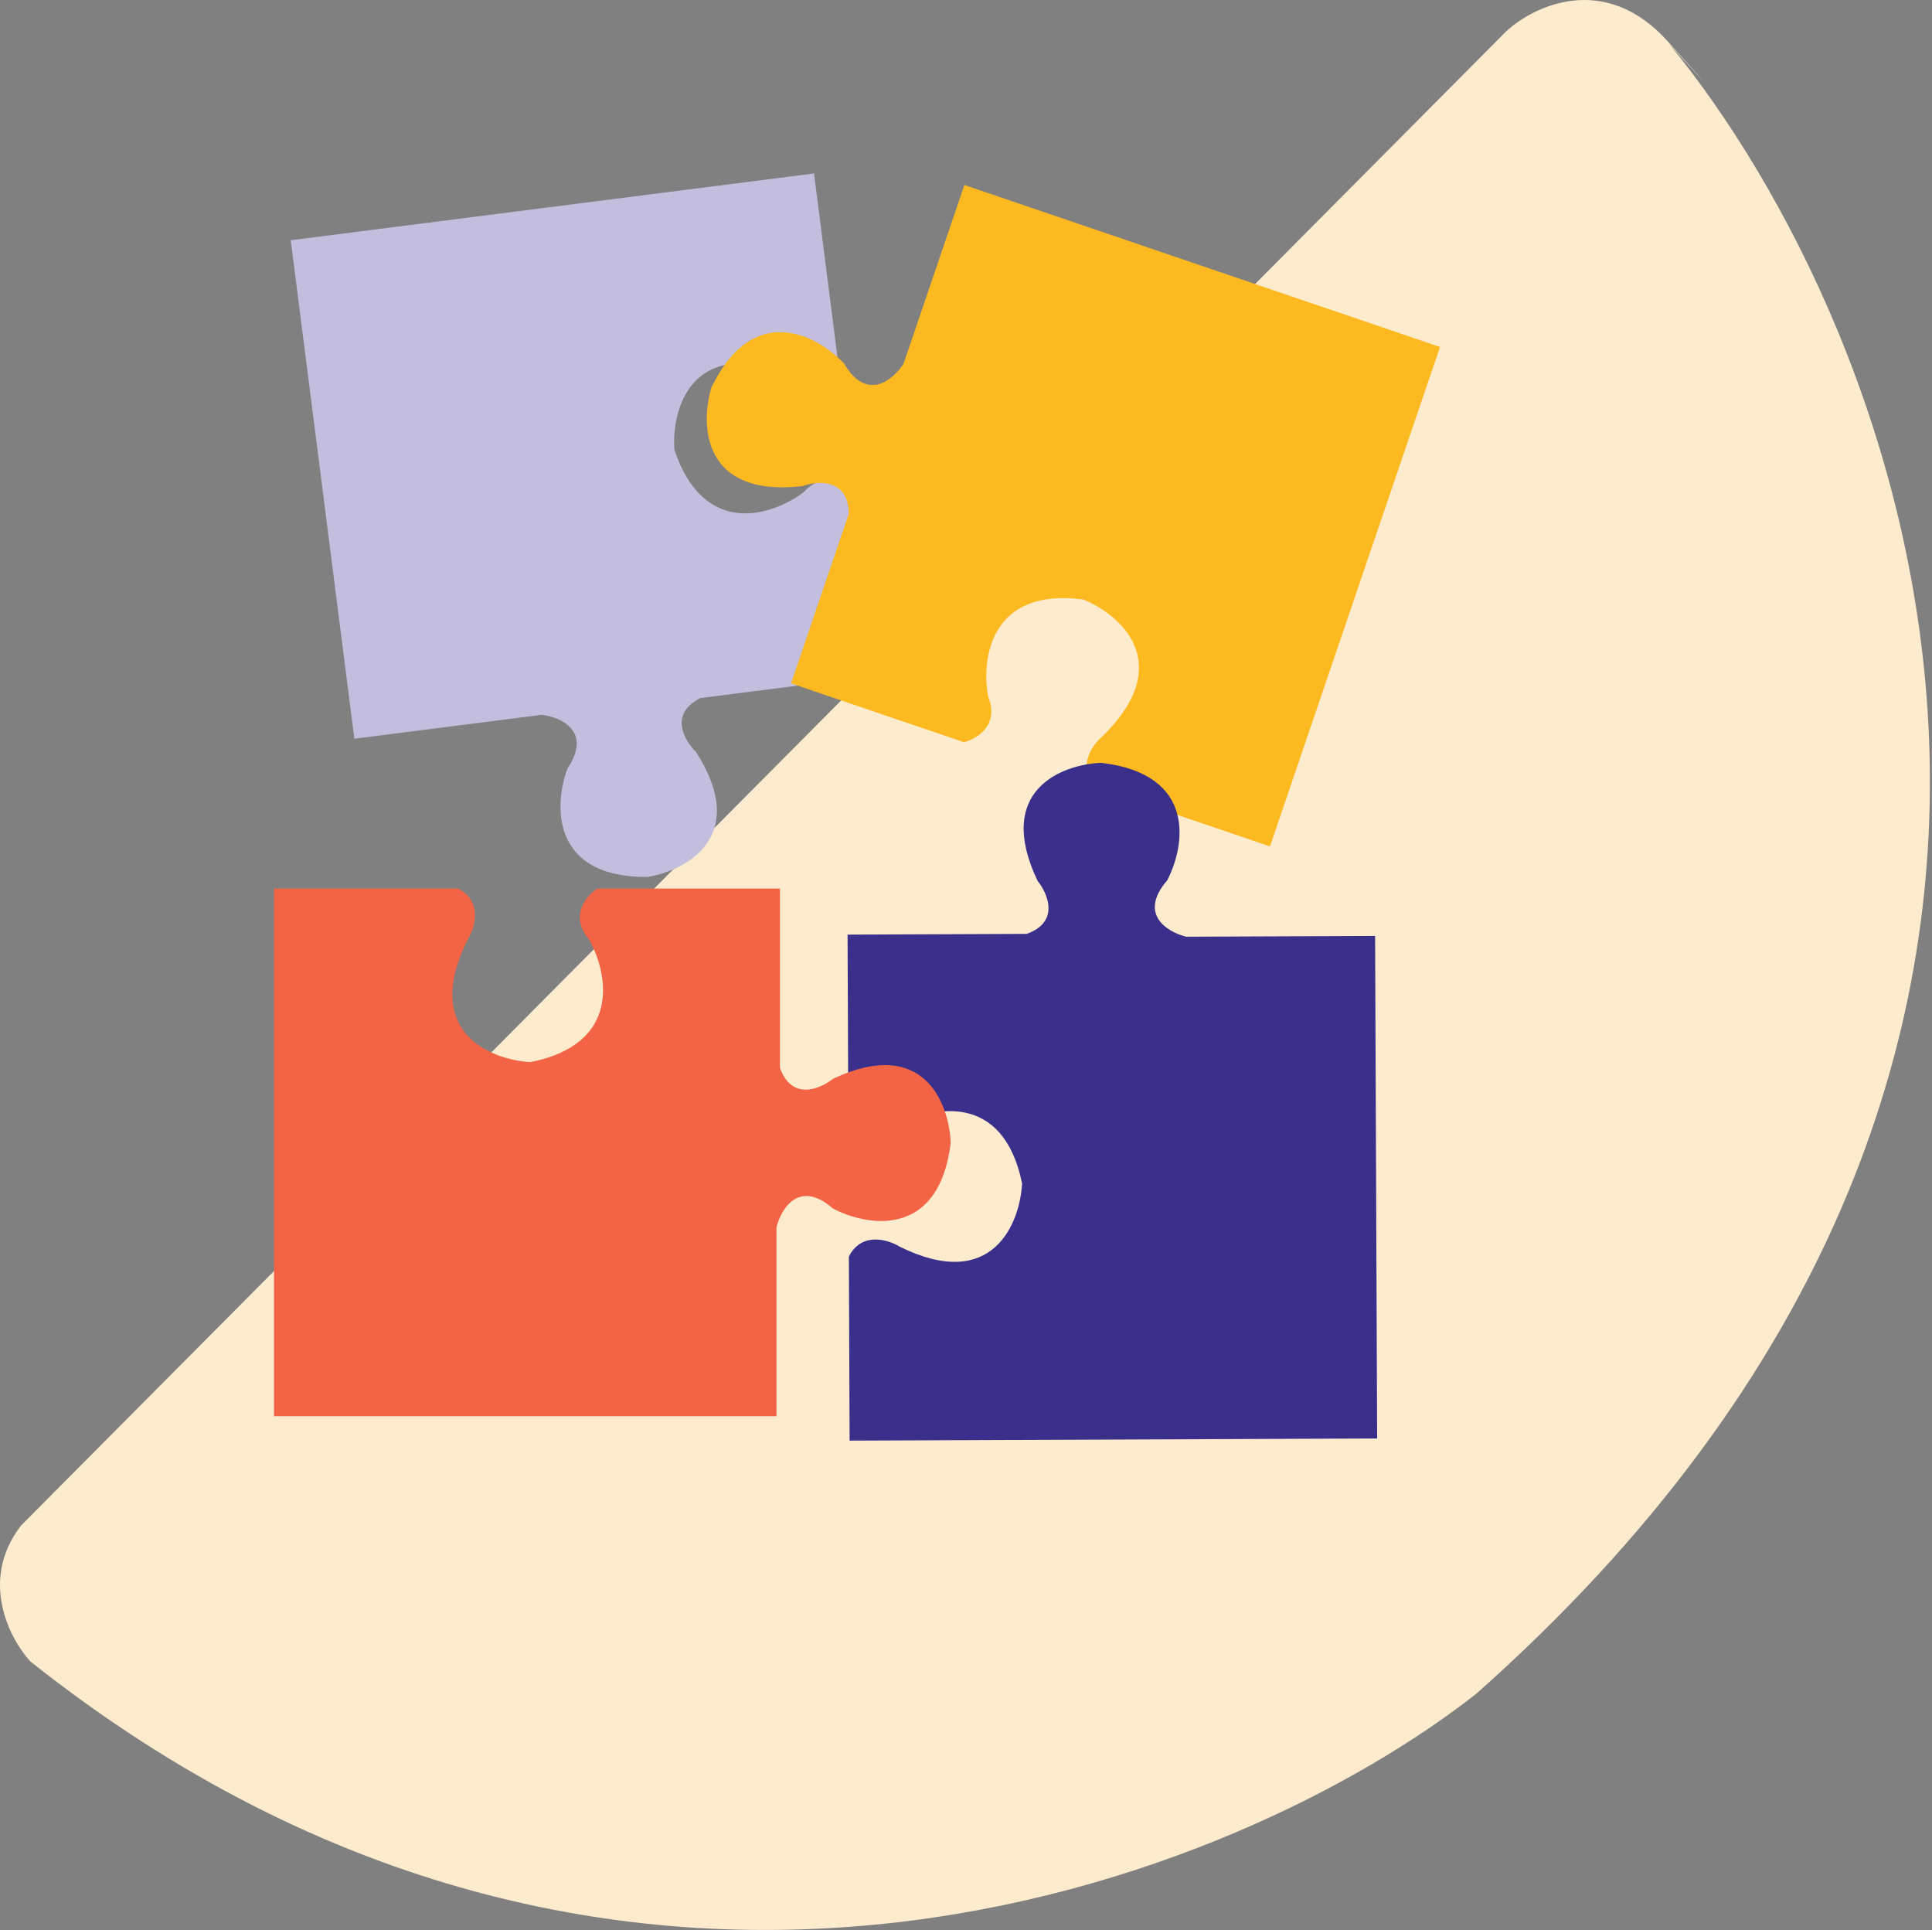
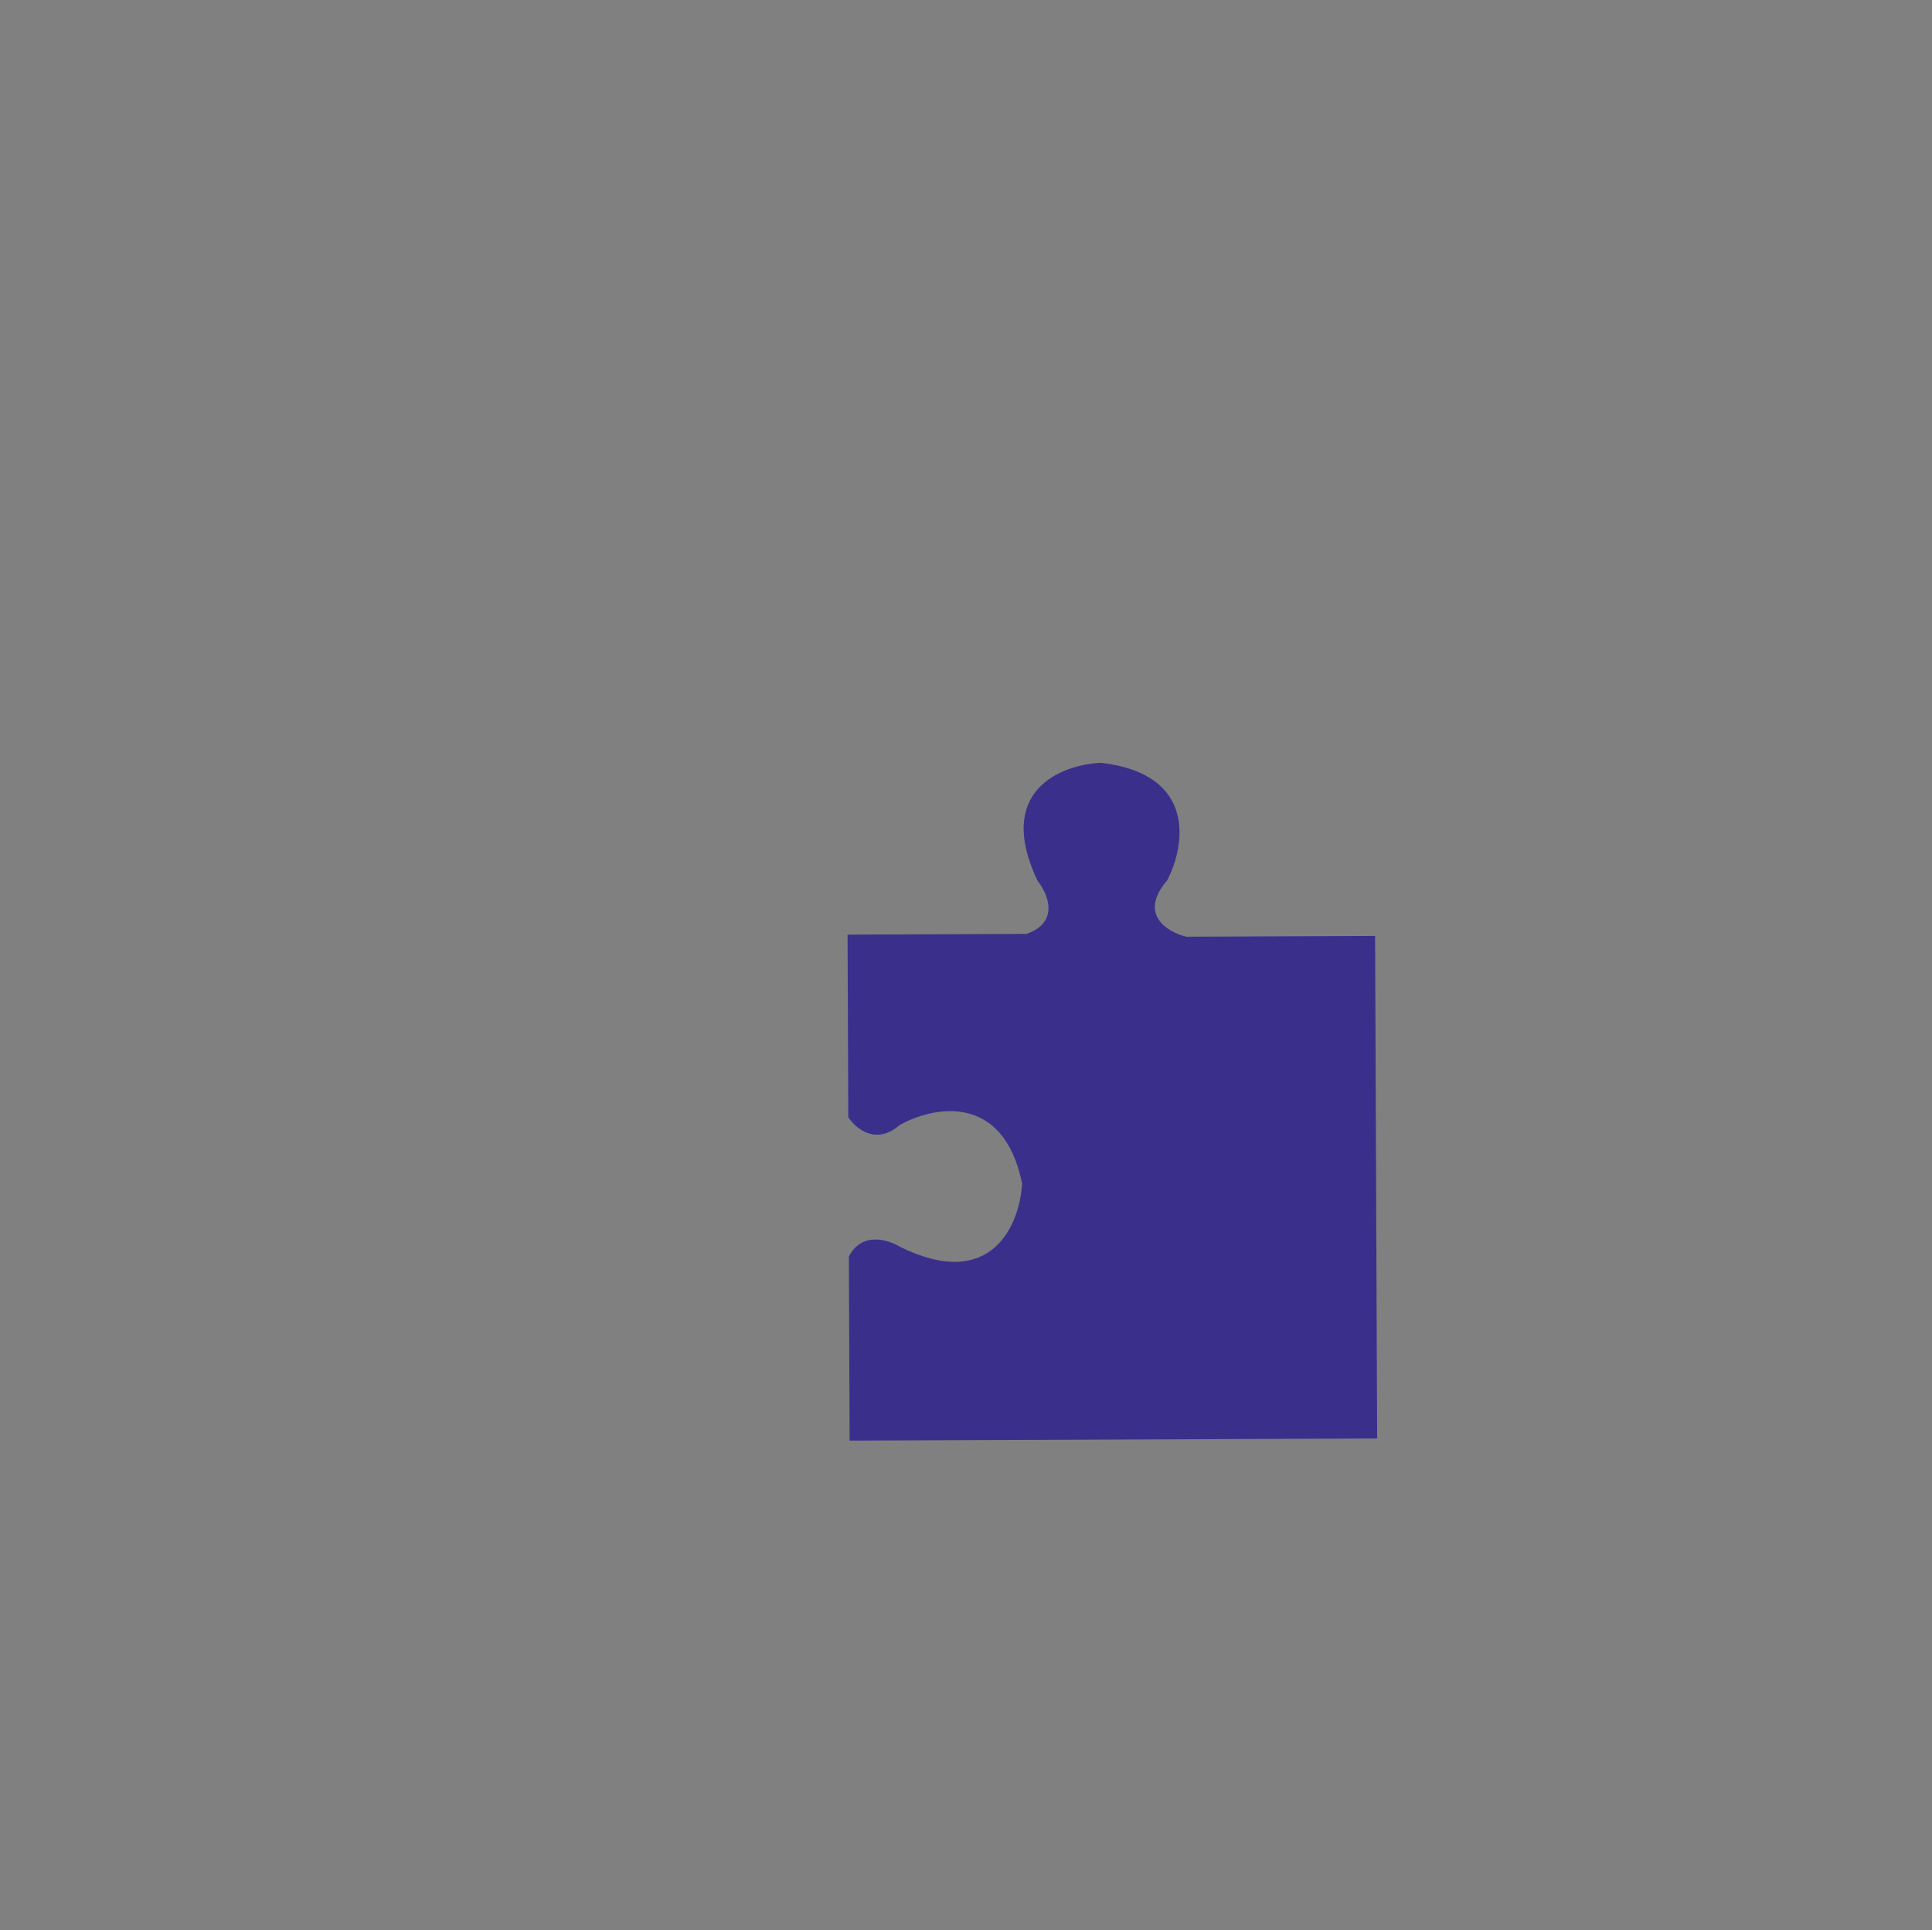
<svg xmlns="http://www.w3.org/2000/svg" width="825" height="824" viewBox="0 0 825 824" fill="none">
  <rect x="0" y="0" width="825" height="824" fill="#808080" stroke="none" />
-   <path d="M643.099 13.465L8.988 651.327C-9.016 674.627 4.134 699.719 12.96 709.353C265.898 910.221 530.059 802.168 630.523 723.033C936.237 451.738 812.622 140.33 712.6 18.539C723.632 30.674 738.988 47.487 712.159 17.657C685.329 -12.173 654.94 2.433 643.099 13.465Z" fill="#FDEBCE" />
-   <path d="M124.152 102.574L347.605 74.051L357.553 151.979C353.478 163.299 341.841 161.285 336.532 158.862C294.83 144.266 286.782 174.913 287.971 192.06C300.738 230.03 330.035 219.99 343.088 210.224C351.921 200.457 361.436 206.682 365.089 211.016L374.961 288.354L299.099 298.037C285.563 304.805 292.22 316.215 297.24 321.074C320.336 357.245 293.004 371.714 276.451 374.427C235.201 374.652 236.52 343.625 242.336 328.083C253.013 312.08 239.436 306.153 231.314 305.19L151.319 315.401L124.152 102.574Z" fill="#C3BDDE" />
-   <path d="M614.914 148.138L542.309 361.383L467.94 336.062C459.564 327.426 466.489 317.859 470.998 314.155C502.44 283.114 478.451 262.414 462.526 255.944C422.81 250.721 418.949 281.449 421.983 297.466C426.873 309.694 417.099 315.503 411.601 316.879L337.796 291.75L362.446 219.354C362.317 204.221 349.142 205.184 342.571 207.557C299.93 212.403 298.949 181.493 303.788 165.432C321.718 128.282 349.008 143.106 360.411 155.162C370.091 171.786 381.382 162.197 385.818 155.325L411.81 78.985L614.914 148.138Z" fill="#FDB920" />
  <path d="M588.066 614.155L362.801 615.07L362.481 536.51C367.913 525.775 379.215 529.201 384.188 532.256C423.786 551.854 435.53 522.426 436.452 505.261C428.436 466.013 398.129 472.386 383.977 480.478C374.013 489.089 365.334 481.744 362.24 476.995L361.923 399.03L438.4 398.719C452.663 393.662 447.456 381.522 443.069 376.084C424.581 337.355 453.481 326.346 470.242 325.683C511.208 330.516 506.095 361.148 498.418 375.859C485.86 390.432 498.607 397.979 506.551 399.93L587.194 399.603L588.066 614.155Z" fill="#3B2F8C" />
-   <path d="M117.016 604.638V379.371H195.576C206.289 384.847 202.817 396.135 199.742 401.094C179.983 440.613 209.364 452.476 226.524 453.468C265.805 445.612 259.556 415.279 251.521 401.094C242.951 391.096 250.331 382.446 255.092 379.371H333.057V455.849C338.057 470.132 350.218 464.974 355.673 460.61C394.478 442.279 405.369 471.224 405.964 487.987C400.965 528.934 370.354 523.697 355.673 515.959C341.152 503.342 333.553 516.059 331.57 523.994V604.638H117.016Z" fill="#F26445" />
</svg>